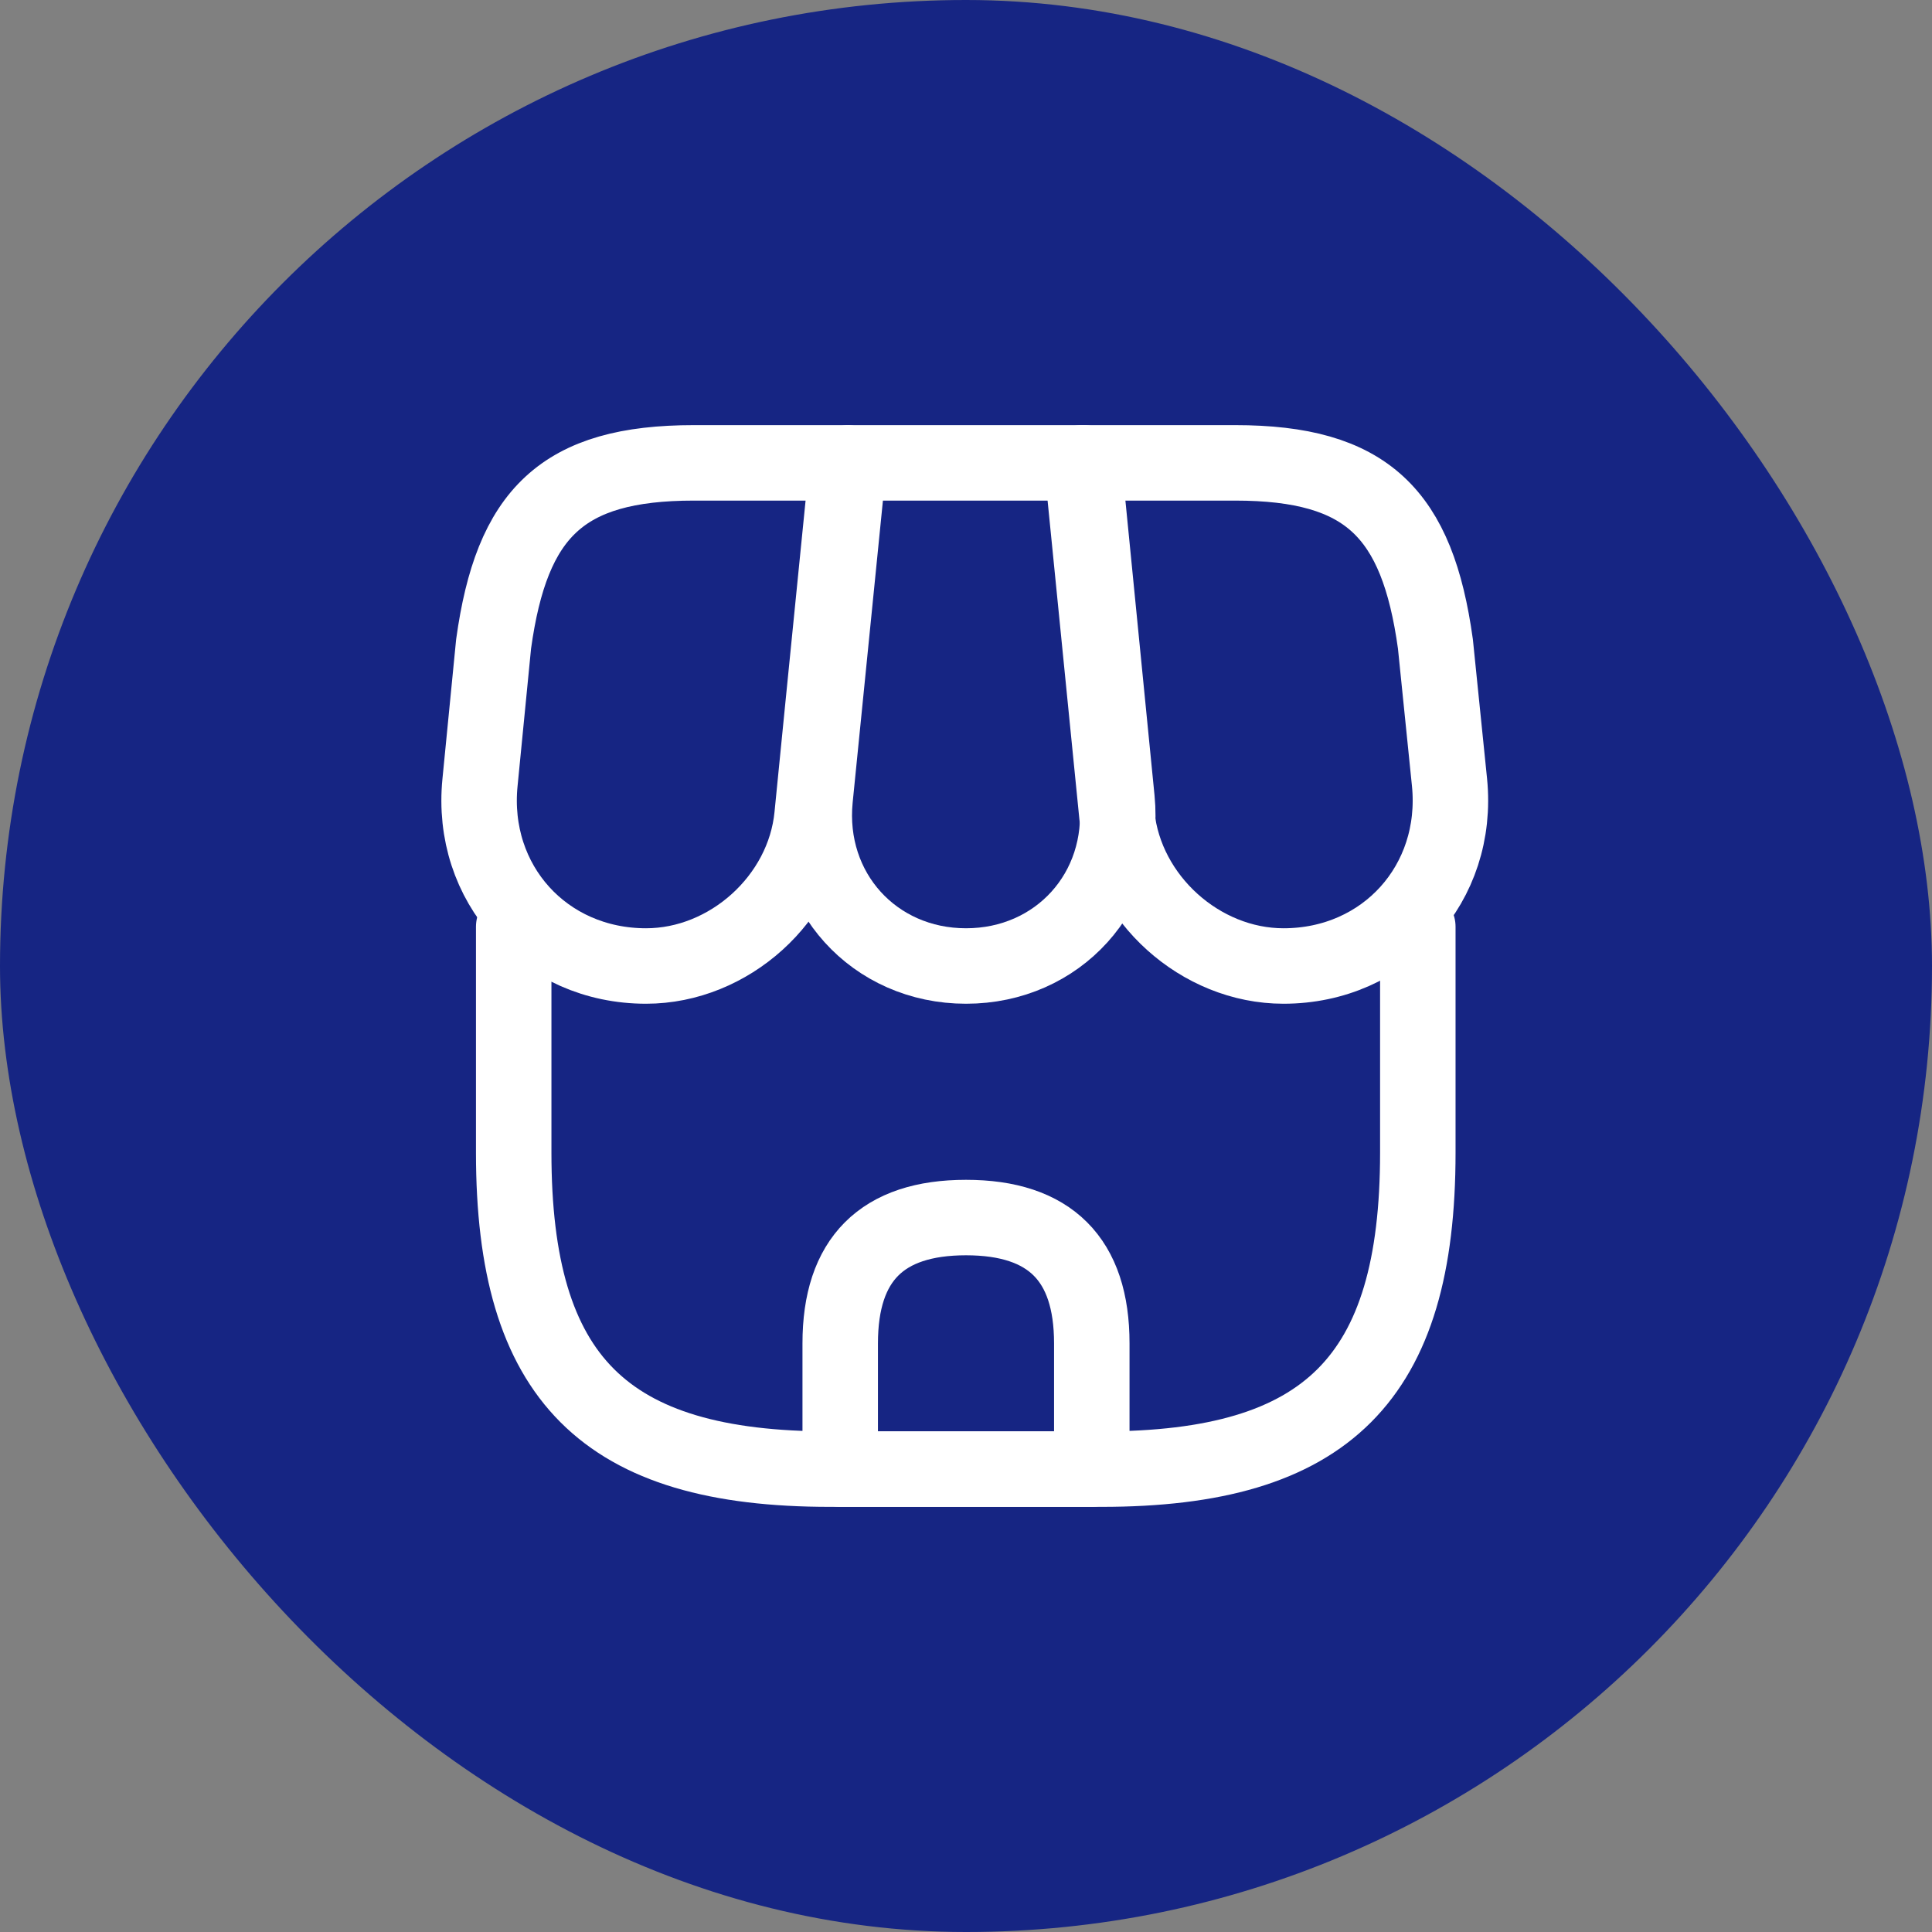
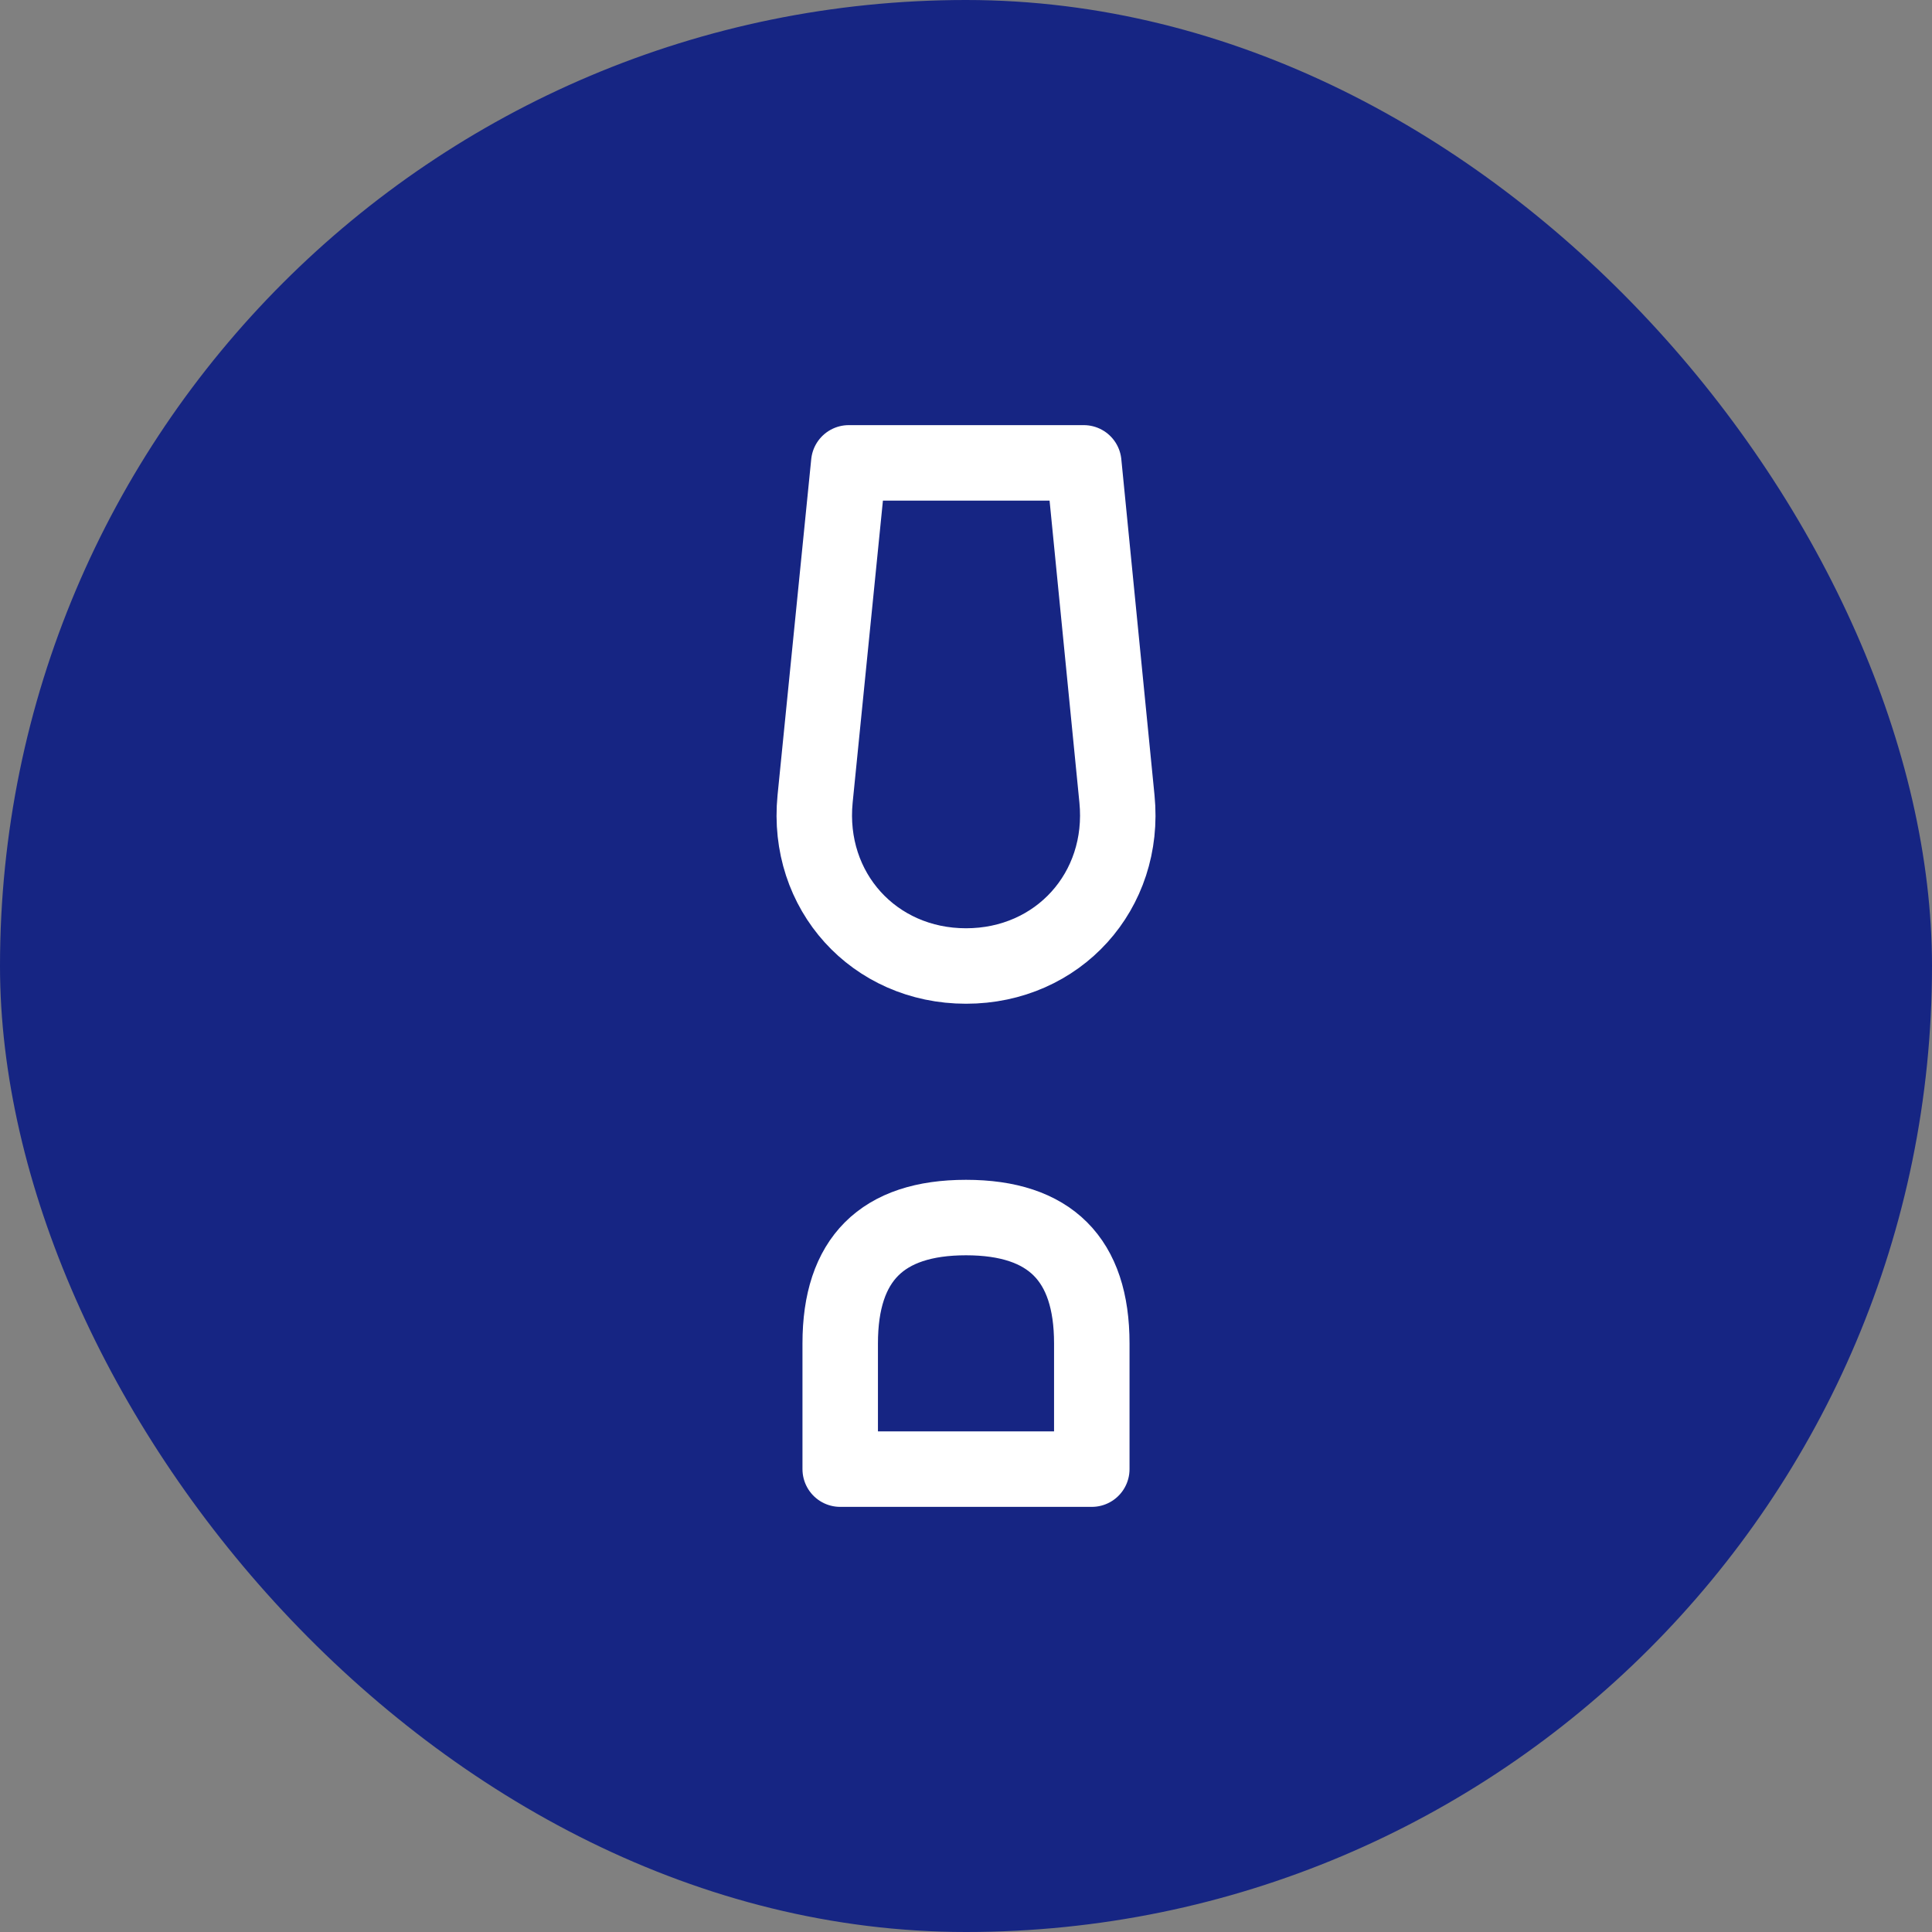
<svg xmlns="http://www.w3.org/2000/svg" width="64" height="64" viewBox="0 0 64 64" fill="none">
  <rect x="0" y="0" width="64" height="64" fill="#808080" stroke="none" />
  <rect width="64" height="64" rx="32" fill="#162583" />
-   <path d="M17.017 30.7V38.183C17.017 45.667 20.017 48.667 27.5 48.667H36.483C43.967 48.667 46.967 45.667 46.967 38.183V30.7" stroke="white" stroke-width="2.5" stroke-linecap="round" stroke-linejoin="round" />
  <path d="M32.001 32C35.051 32 37.301 29.517 37.001 26.467L35.901 15.333H28.117L27.001 26.467C26.701 29.517 28.951 32 32.001 32Z" stroke="white" stroke-width="2.5" stroke-linecap="round" stroke-linejoin="round" />
-   <path d="M42.517 32C45.883 32 48.35 29.267 48.017 25.917L47.55 21.333C46.95 17 45.283 15.333 40.917 15.333H35.834L37 27.017C37.283 29.767 39.767 32 42.517 32Z" stroke="white" stroke-width="2.5" stroke-linecap="round" stroke-linejoin="round" />
-   <path d="M21.401 32C24.151 32 26.634 29.767 26.901 27.017L27.267 23.333L28.067 15.333H22.984C18.617 15.333 16.951 17 16.351 21.333L15.901 25.917C15.567 29.267 18.034 32 21.401 32Z" stroke="white" stroke-width="2.5" stroke-linecap="round" stroke-linejoin="round" />
  <path d="M32 40.333C29.217 40.333 27.833 41.717 27.833 44.5V48.667H36.167V44.5C36.167 41.717 34.783 40.333 32 40.333Z" stroke="white" stroke-width="2.5" stroke-linecap="round" stroke-linejoin="round" />
</svg>